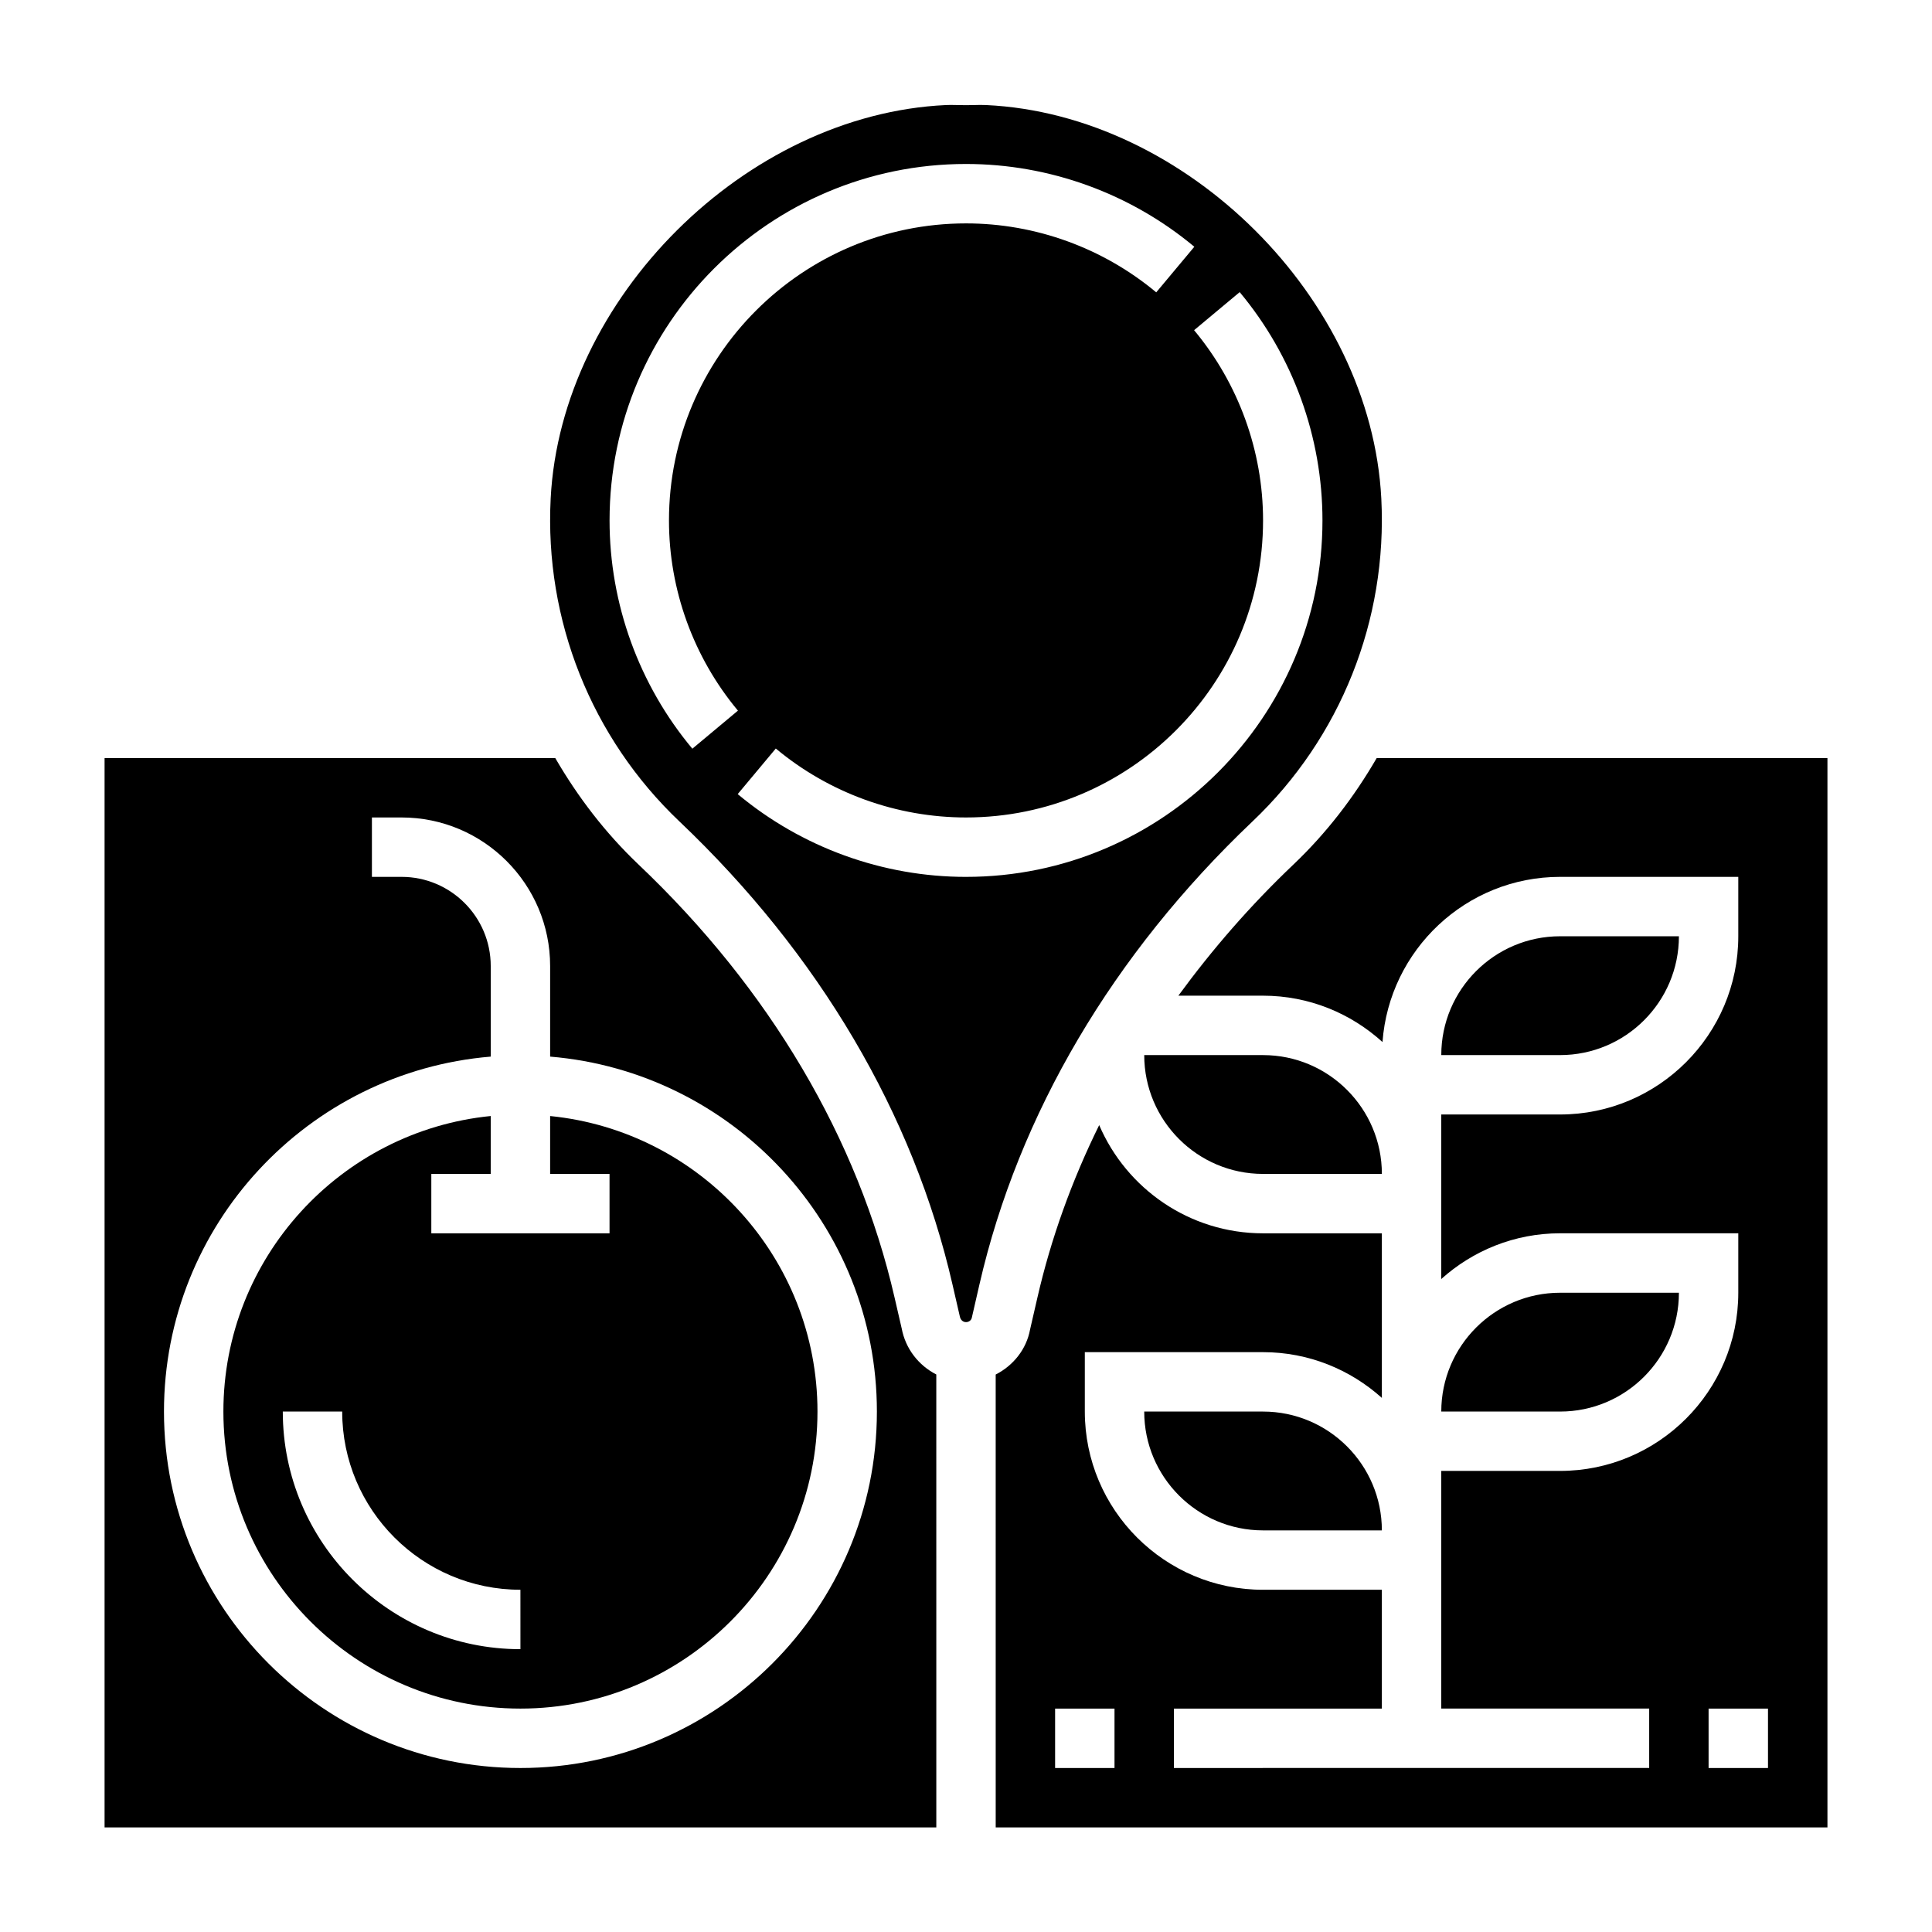
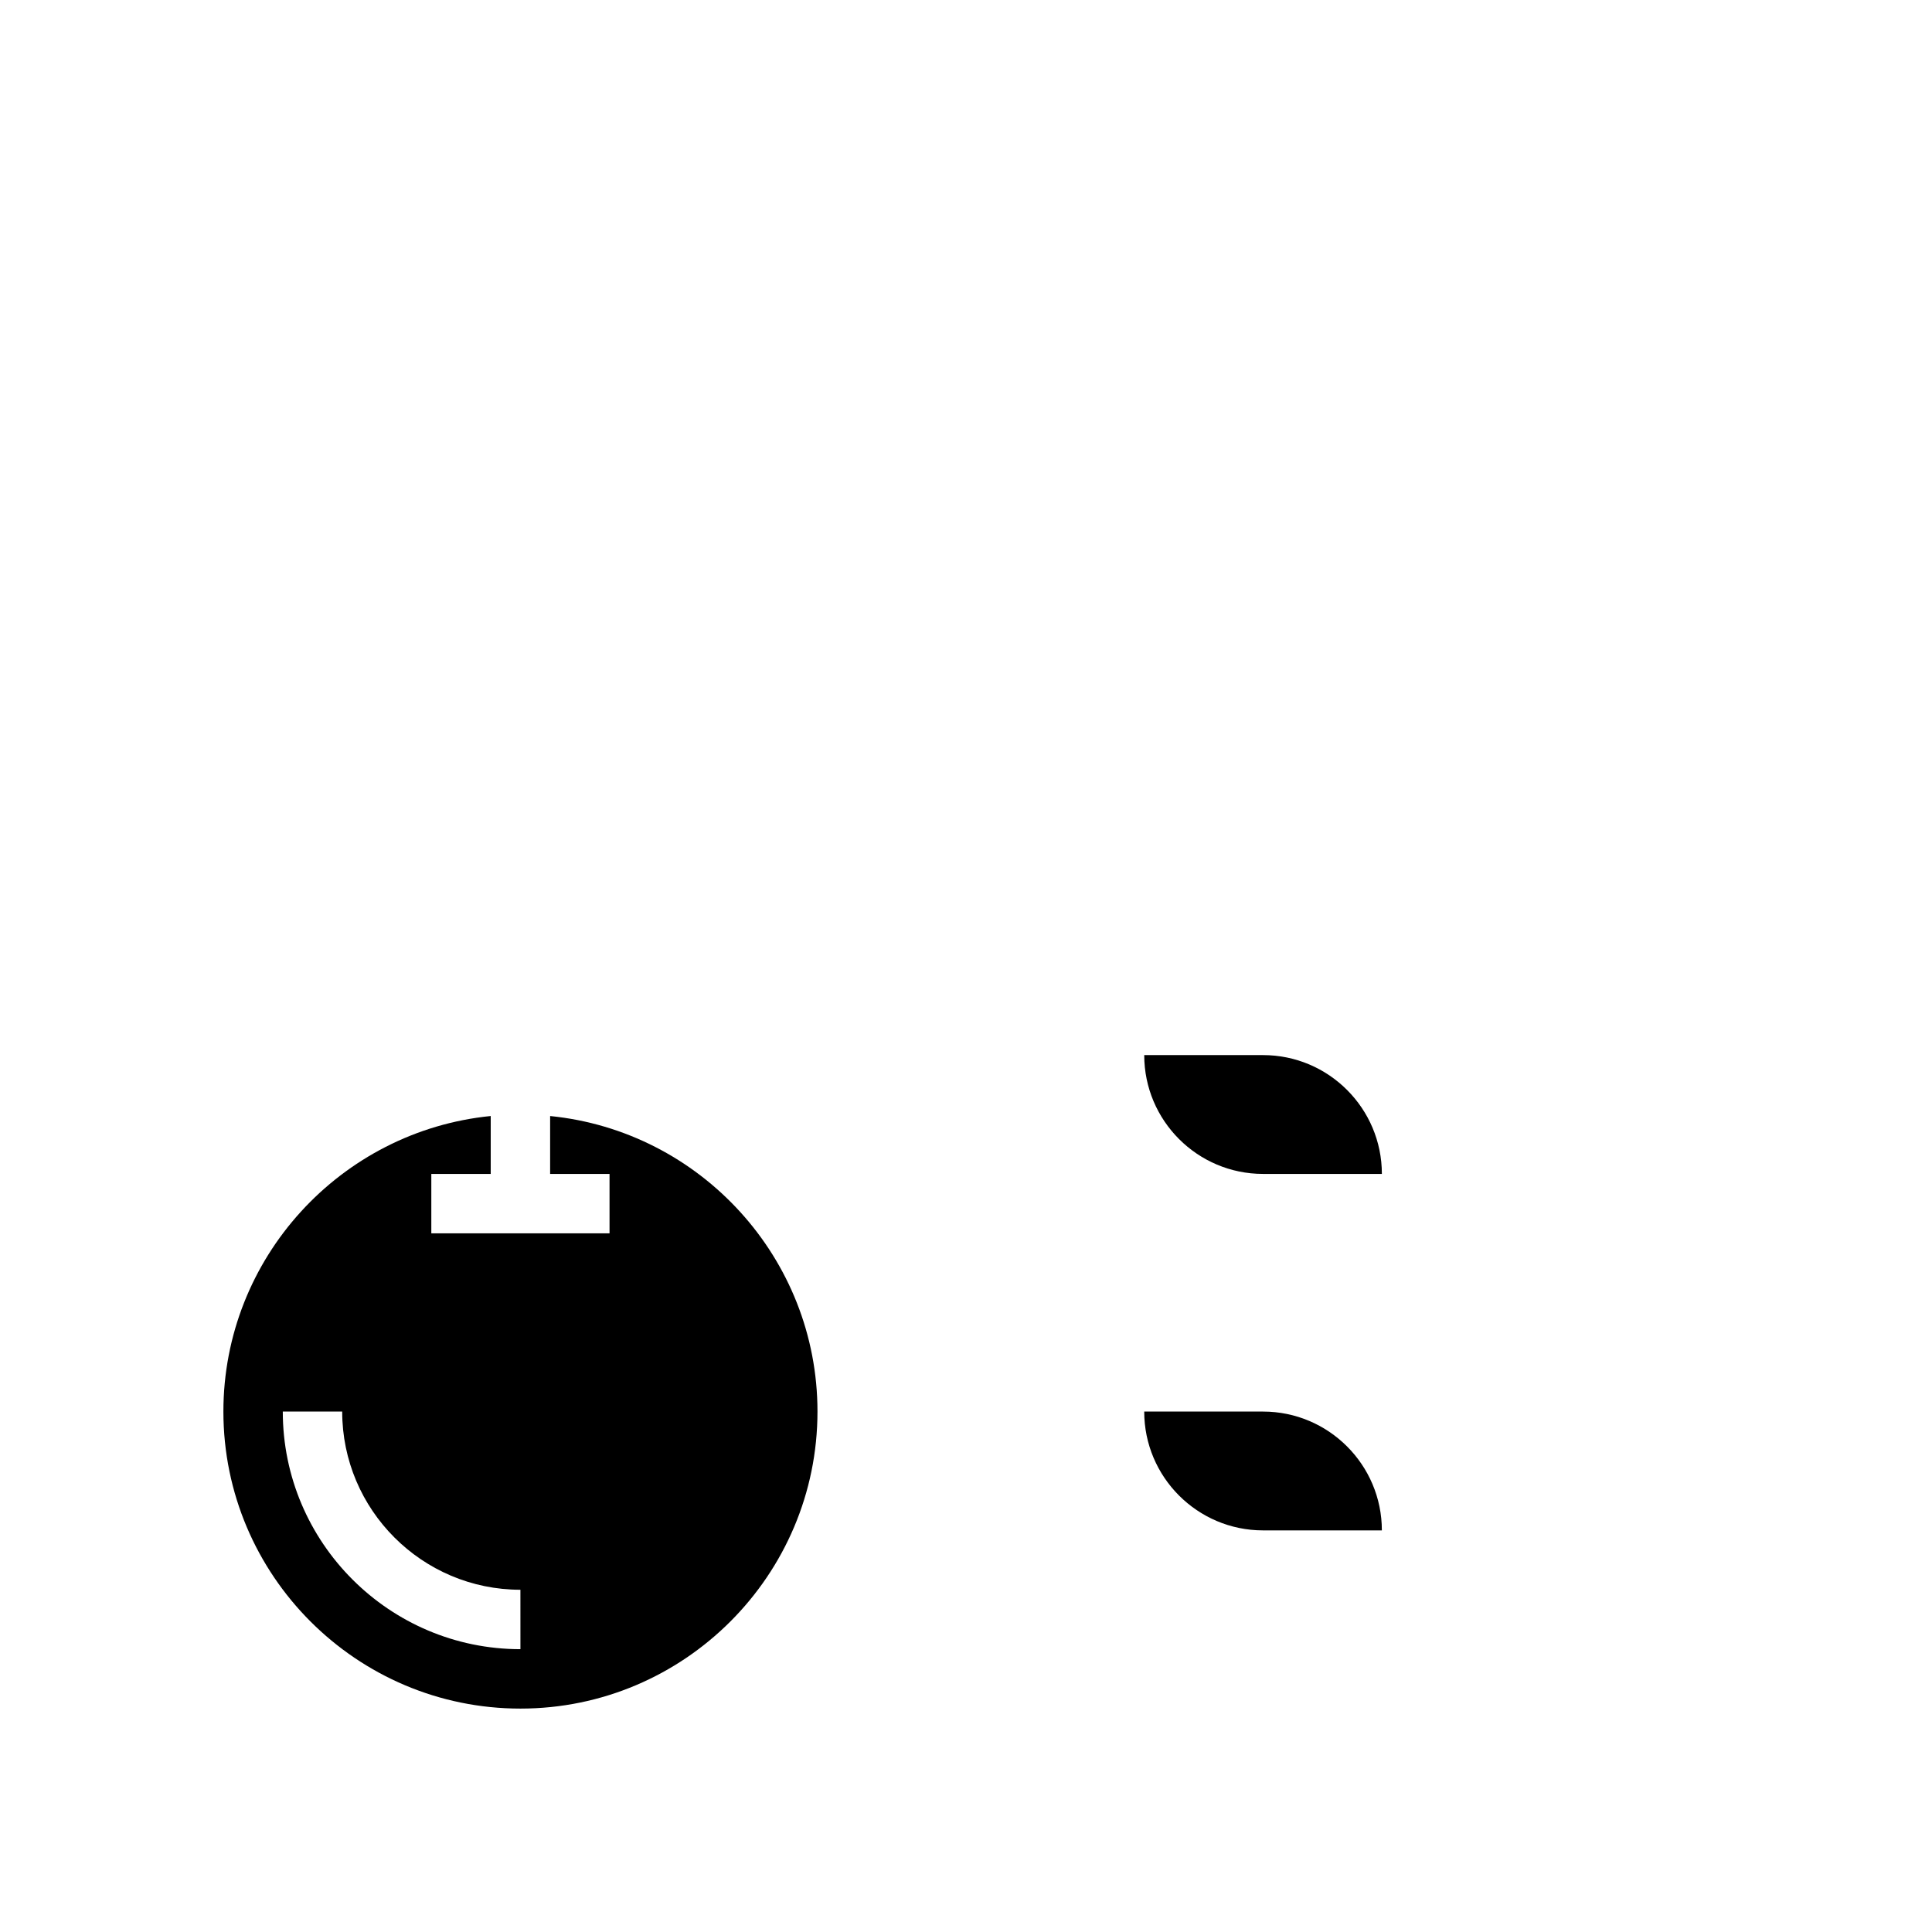
<svg xmlns="http://www.w3.org/2000/svg" fill="#000000" width="800px" height="800px" version="1.1" viewBox="144 144 512 512">
  <g>
-     <path d="m508.84 344.89c-5.961 10.289-13.266 19.852-22.074 28.223-11.461 10.887-21.57 22.562-30.488 34.754h22.438c12.188 0 23.277 4.676 31.66 12.289 1.789-24.438 22.184-43.777 47.059-43.777h47.23v15.742c0 26.047-21.184 47.23-47.23 47.23h-31.488v43.605c8.367-7.512 19.383-12.121 31.488-12.121h47.23v15.742c0 26.047-21.184 47.23-47.23 47.23h-31.488v62.973h55.105v15.742l-125.95 0.016v-15.742h55.105v-31.488h-31.488c-26.047 0-47.23-21.184-47.23-47.23v-15.742h47.23c12.105 0 23.121 4.613 31.488 12.121v-43.613h-31.488c-19.461 0-36.195-11.832-43.422-28.68-7.273 14.762-12.785 30.07-16.375 45.723l-1.945 8.461c-0.961 5.219-4.449 9.547-9.109 11.918l0.004 120.02h220.42v-283.39zm-69.484 267.65h-15.742v-15.742h15.742zm173.18 0h-15.742v-15.742h15.742z" />
-     <path d="m510.06 276.11c-2.727-53.059-51.664-101.78-104.73-104.27h-0.008c-1.055-0.055-2.086-0.031-3.117 0l-2.203 0.031-2.203-0.031c-0.613-0.016-1.227-0.031-1.844-0.031-0.426 0-0.852 0.008-1.281 0.031-53.074 2.488-102.01 51.215-104.74 104.26-1.652 32.234 10.785 63.434 34.125 85.594 36.977 35.117 61.992 77.539 72.352 122.68l1.945 8.461c0.418 2.164 2.922 1.836 3.195 0.332l2.016-8.793c10.359-45.137 35.375-87.559 72.352-122.68 23.355-22.168 35.793-53.367 34.141-85.586zm-204.52 5.809c0-52.09 42.375-94.465 94.465-94.465 22.074 0 43.555 7.793 60.504 21.938l-10.094 12.082c-14.121-11.781-32.023-18.273-50.41-18.273-43.406 0-78.719 35.312-78.719 78.719 0 18.391 6.496 36.289 18.277 50.406l-12.082 10.086c-14.148-16.938-21.941-38.418-21.941-60.492zm94.465 94.465c-22.074 0-43.555-7.793-60.504-21.938l10.094-12.082c14.117 11.781 32.02 18.273 50.41 18.273 43.406 0 78.719-35.312 78.719-78.719 0-18.391-6.496-36.289-18.277-50.414l12.082-10.086c14.145 16.945 21.938 38.426 21.938 60.5 0 52.09-42.375 94.465-94.461 94.465z" />
-     <path d="m382.95 496.02-1.875-8.133c-9.668-42.125-33.125-81.812-67.848-114.77-8.809-8.367-16.113-17.934-22.074-28.223l-119.44 0.004v283.39h220.42l-0.004-120.04c-4.66-2.383-8.168-6.793-9.176-12.234zm-101.03 116.52c-52.09 0-94.465-42.375-94.465-94.465 0-49.438 38.188-90.039 86.594-94.062v-24.016c0-13.02-10.598-23.617-23.617-23.617h-7.871v-15.742h7.871c21.703 0 39.359 17.656 39.359 39.359v24.016c48.406 4.023 86.594 44.625 86.594 94.062 0 52.09-42.375 94.465-94.465 94.465z" />
    <path d="m289.79 439.76v15.34h15.742v15.742h-47.23v-15.742h15.742v-15.344c-39.719 3.961-70.844 37.574-70.844 78.32 0 43.406 35.312 78.719 78.719 78.719s78.719-35.312 78.719-78.719c0-40.746-31.125-74.359-70.848-78.316zm-7.871 141.29c-34.723 0-62.977-28.254-62.977-62.977h15.742c0 26.047 21.184 47.23 47.23 47.23z" />
    <path d="m510.21 455.1c0-17.367-14.121-31.488-31.488-31.488h-31.488c0 17.367 14.121 31.488 31.488 31.488z" />
    <path d="m447.23 518.08c0 17.367 14.121 31.488 31.488 31.488h31.488c0-17.367-14.121-31.488-31.488-31.488z" />
-     <path d="m588.93 392.12h-31.488c-17.367 0-31.488 14.121-31.488 31.488h31.488c17.367 0 31.488-14.121 31.488-31.488z" />
-     <path d="m588.93 486.59h-31.488c-17.367 0-31.488 14.121-31.488 31.488h31.488c17.367 0 31.488-14.121 31.488-31.488z" />
  </g>
</svg>